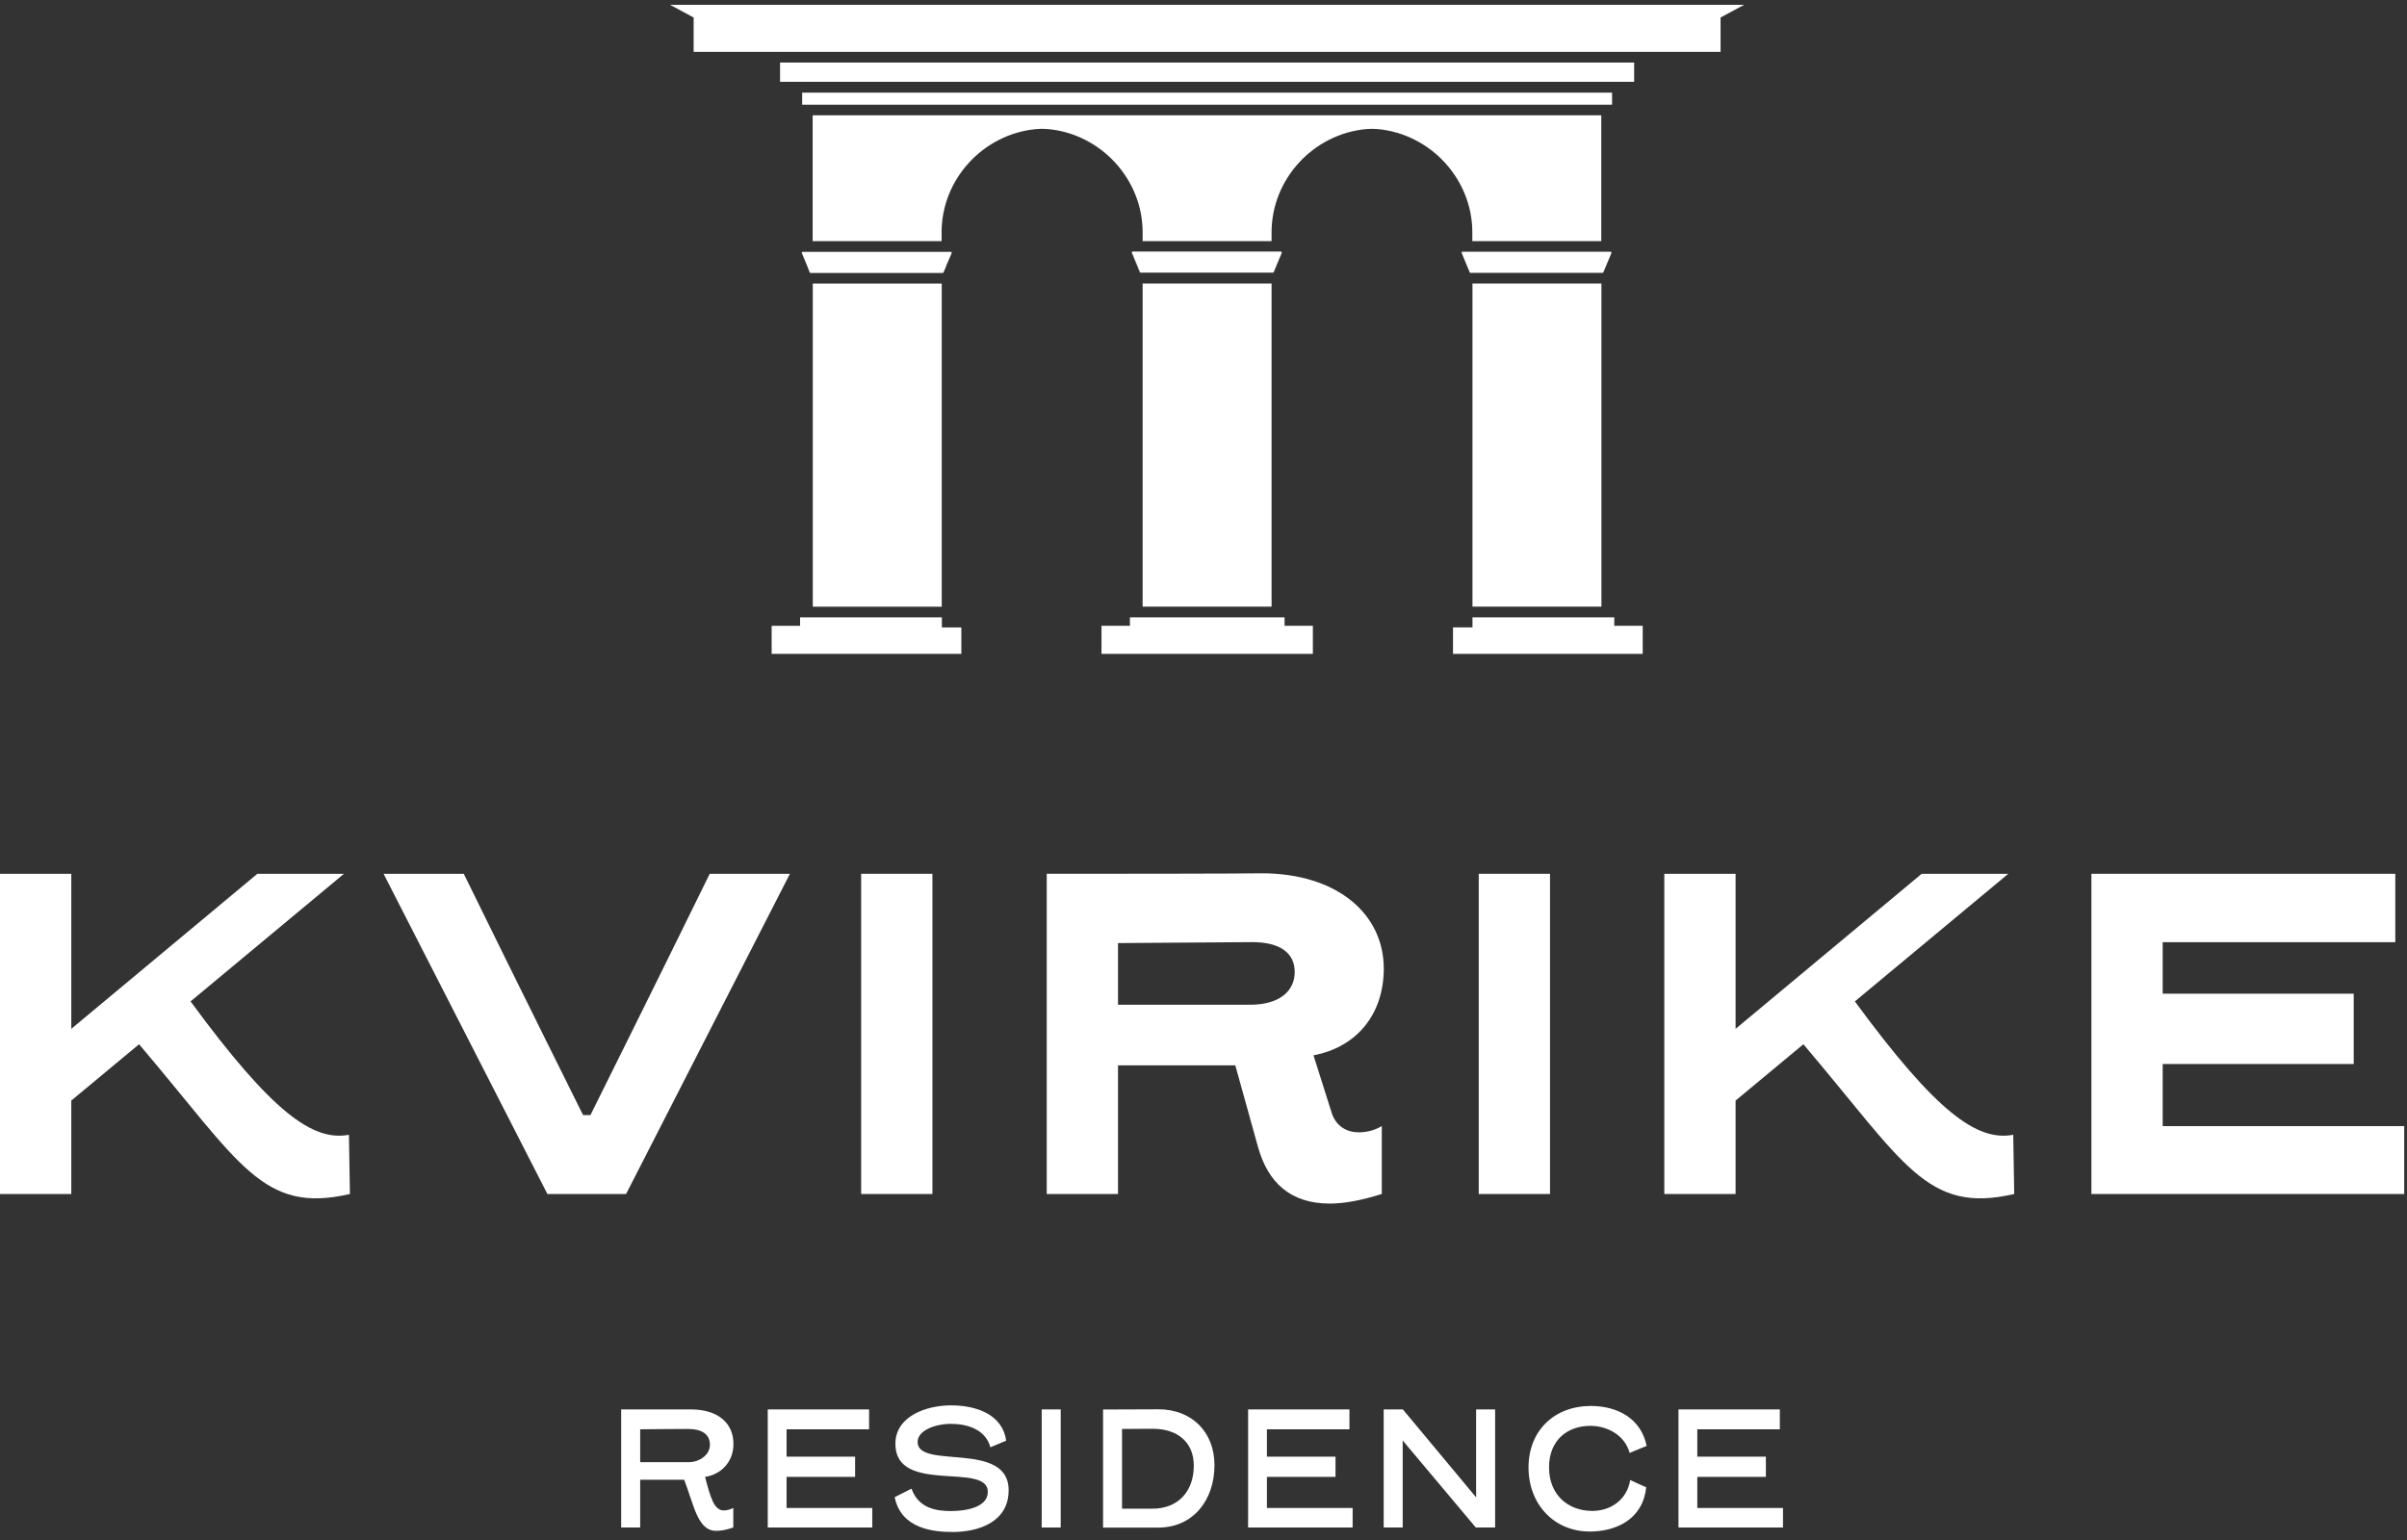
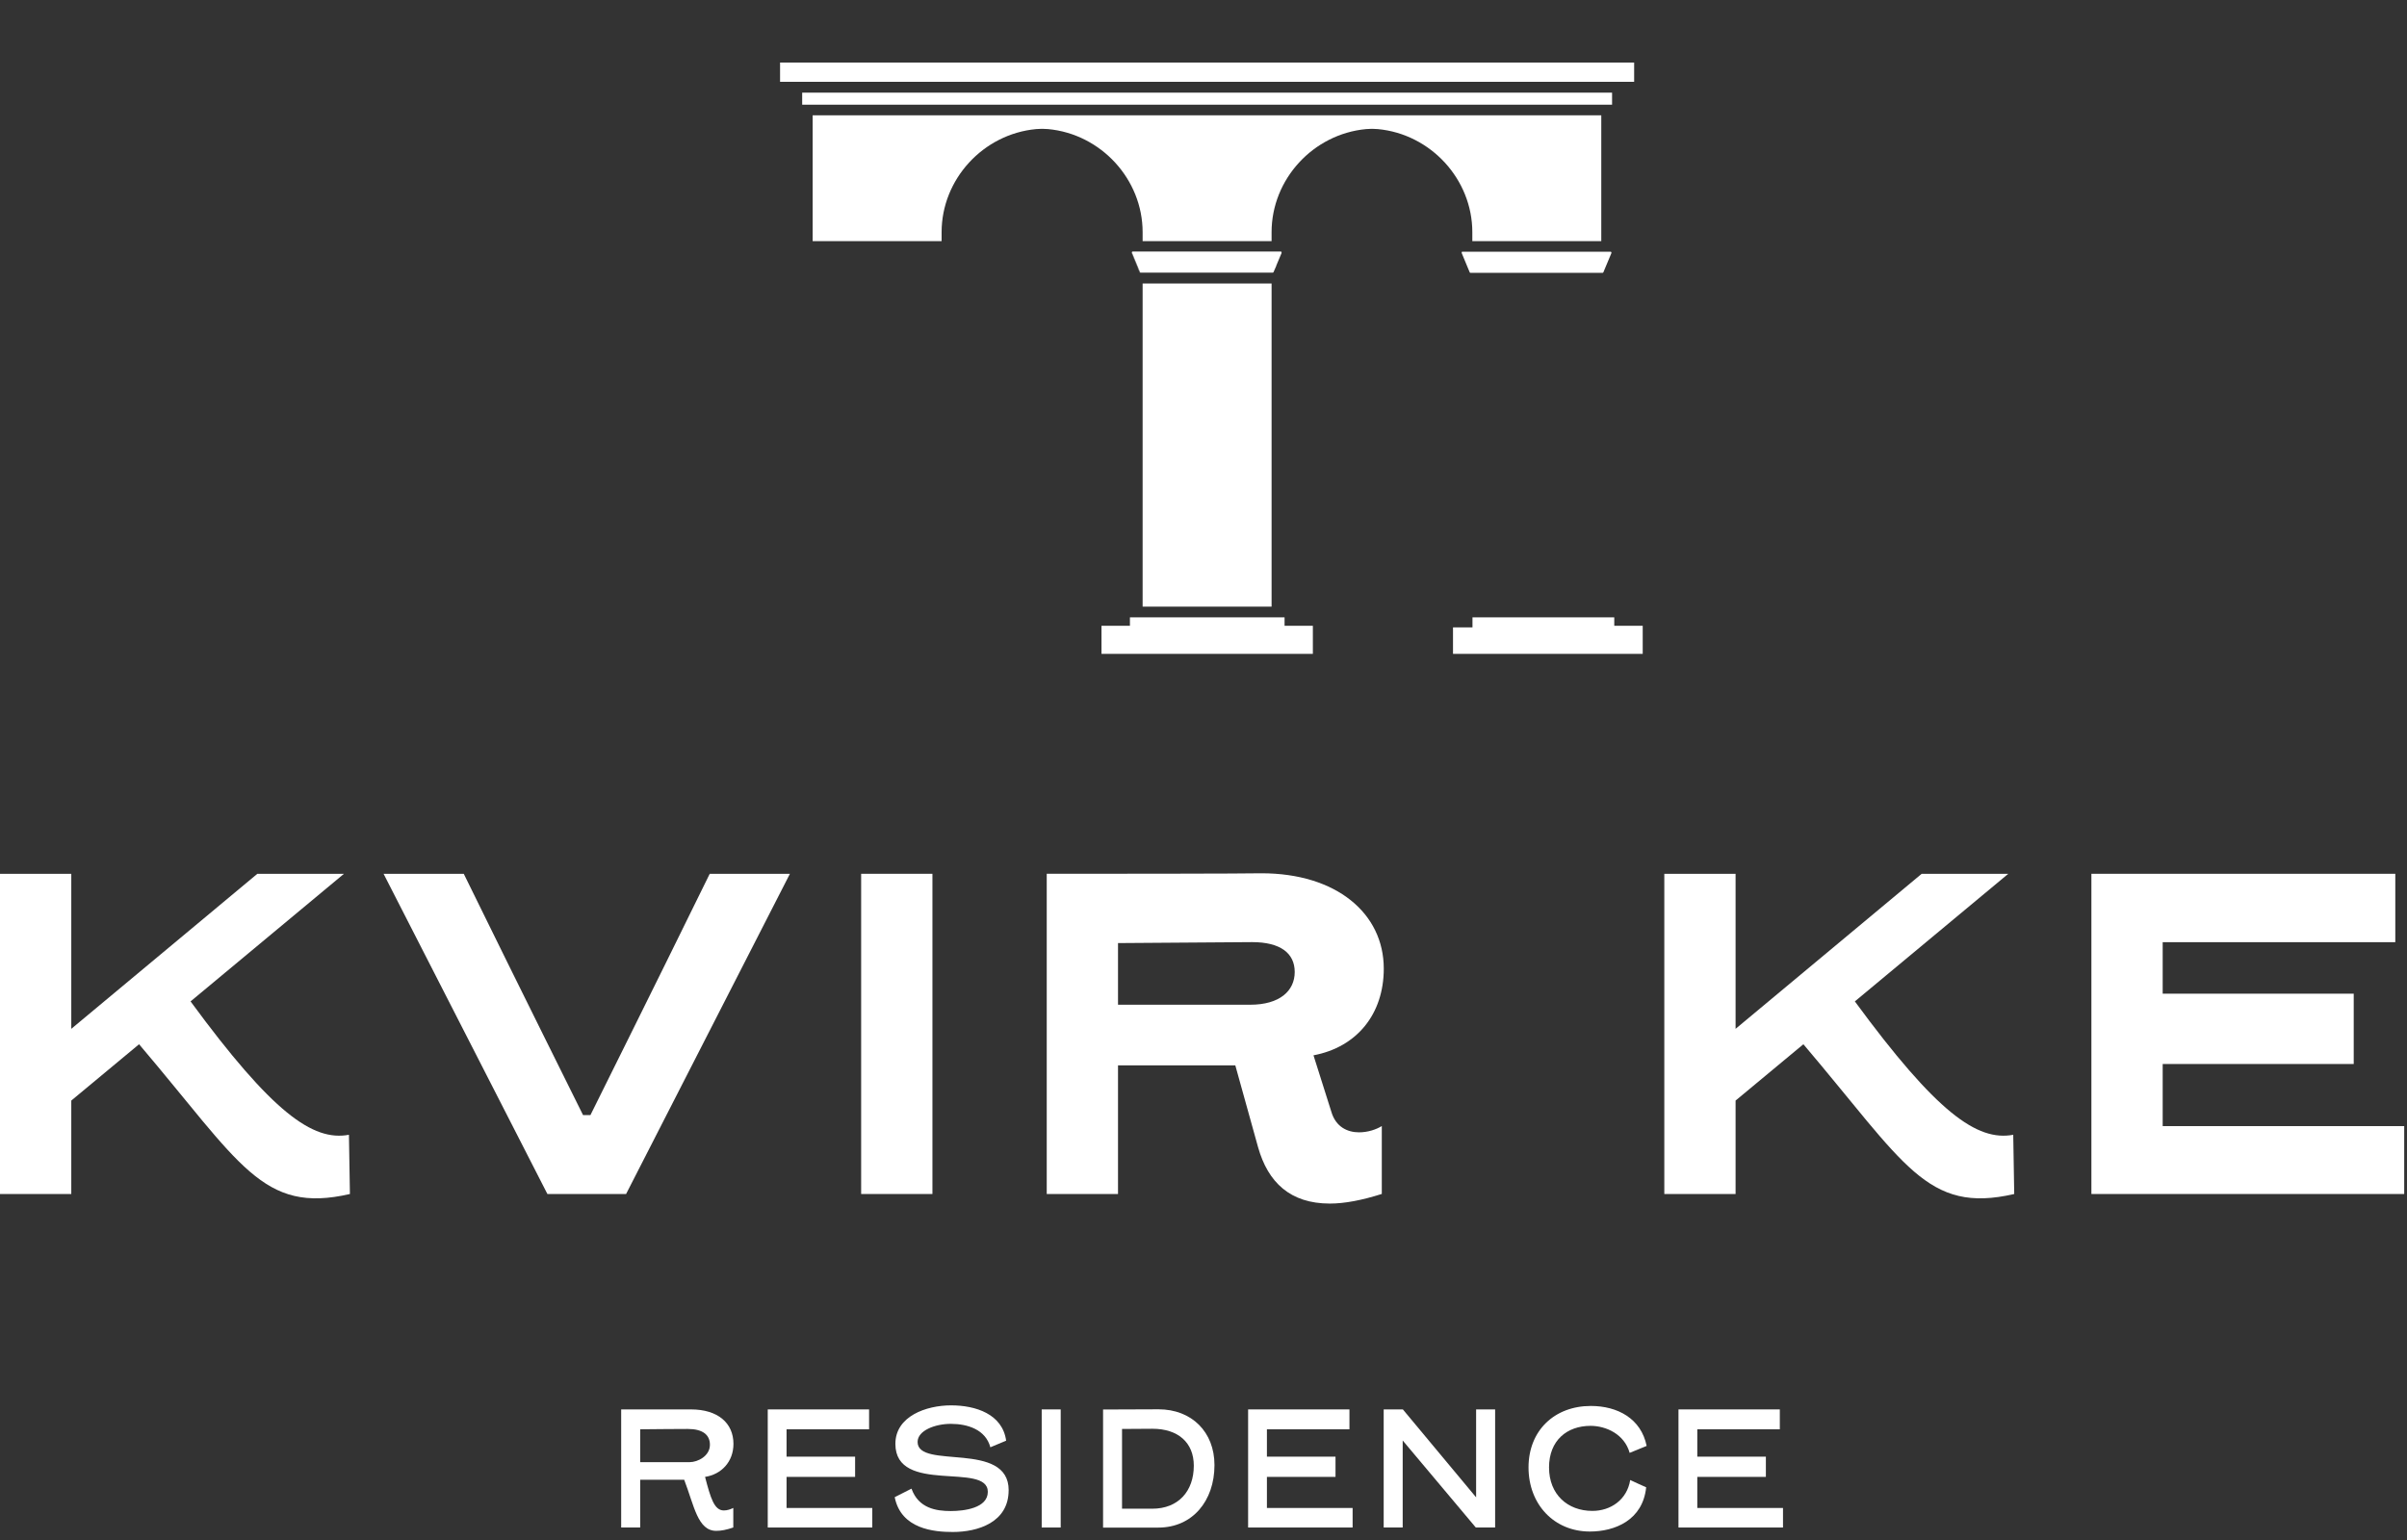
<svg xmlns="http://www.w3.org/2000/svg" width="200" height="128" viewBox="0 0 200 128" fill="none">
  <rect x="0" y="0" width="200" height="128" fill="#333333" stroke="none" />
  <path d="M15.834 83.233C22.619 92.478 25.992 94.88 28.993 94.319L29.075 99.242C21.797 100.922 19.987 96.721 11.556 86.794L5.923 91.476V99.242H0V72.627H5.923V85.513L21.385 72.627H28.581L15.834 83.233Z" fill="white" />
  <path d="M58.972 72.627H65.635L52.022 99.242H45.484L31.871 72.627H38.534C43.756 83.275 47.501 90.759 48.445 92.68H49.061C50.005 90.759 53.75 83.275 58.972 72.627Z" fill="white" />
  <path d="M71.554 99.242V72.627H77.477V99.242H71.554Z" fill="white" />
  <path d="M92.897 88.554V99.24H86.974V72.626C104.163 72.626 104.492 72.584 104.821 72.584C111.03 72.584 114.979 75.905 114.979 80.51C114.979 84.273 112.758 87.033 109.139 87.715L110.62 92.397C110.991 93.678 111.974 94.116 112.922 94.116C113.663 94.116 114.361 93.876 114.815 93.594V99.237C113.17 99.758 111.731 100.037 110.498 100.037C107.207 100.037 105.358 98.276 104.535 95.355L102.643 88.55H92.897V88.554ZM103.877 83.51C106.345 83.51 107.579 82.351 107.579 80.788C107.579 79.225 106.387 78.306 104.041 78.306L92.897 78.386V83.51H103.877Z" fill="white" />
-   <path d="M122.87 99.242V72.627H128.792V99.242H122.87Z" fill="white" />
  <path d="M154.122 83.233C160.908 92.478 164.28 94.88 167.282 94.319L167.364 99.242C160.085 100.922 158.275 96.721 149.845 86.794L144.211 91.476V99.242H138.289V72.627H144.211V85.513L159.675 72.627H166.87L154.122 83.233Z" fill="white" />
  <path d="M199.768 99.242H173.777V72.627H199.028V78.311H179.7V82.592H195.573V88.437H179.7V93.599H199.768V99.242Z" fill="white" />
  <path d="M56.853 122.991H53.194V126.962H51.614V117.146H57.409C59.656 117.146 60.943 118.284 60.943 120.01C60.943 121.502 59.936 122.549 58.584 122.754C59.044 124.525 59.35 125.544 60.147 125.544C60.413 125.544 60.693 125.454 60.93 125.335V126.959C60.383 127.15 59.923 127.24 59.518 127.24C57.968 127.24 57.688 125.174 56.849 122.988L56.853 122.991ZM57.3 121.53C57.985 121.53 58.988 121.015 58.988 120.083C58.988 119.257 58.389 118.77 57.145 118.77C55.987 118.77 54.812 118.786 53.194 118.799V121.53H57.3Z" fill="white" />
  <path d="M72.48 126.962H63.793V117.146H72.213V118.799H65.356V121.073H71.052V122.754H65.356V125.338H72.477V126.962H72.48Z" fill="white" />
  <path d="M83.809 123.866C83.809 126.553 81.226 127.334 79.173 127.334C77.61 127.334 74.872 127.097 74.342 124.44L75.737 123.732C76.323 125.372 77.791 125.593 79.005 125.593C80.094 125.593 82.078 125.356 82.078 123.998C82.078 121.475 74.398 124.263 74.398 120.01C74.398 117.709 76.968 116.809 79.021 116.809C81.075 116.809 83.296 117.532 83.602 119.745L82.289 120.293C81.898 118.816 80.39 118.346 79.008 118.346C77.709 118.346 76.244 118.894 76.244 119.851C76.244 122.182 83.812 119.704 83.812 123.866H83.809Z" fill="white" />
  <path d="M86.556 126.962V117.146H88.135V126.962H86.556Z" fill="white" />
  <path d="M100.912 121.771C100.912 124.752 99.082 126.968 96.249 126.968H91.655V117.154L96.262 117.137C99.026 117.137 100.912 119.026 100.912 121.774V121.771ZM95.745 125.399C97.911 125.399 99.194 123.938 99.194 121.825C99.194 119.907 97.894 118.754 95.758 118.754L93.231 118.77V125.399H95.745Z" fill="white" />
  <path d="M112.394 126.962H103.707V117.146H112.127V118.799H105.269V121.073H110.969V122.754H105.269V125.338H112.39V126.962H112.394Z" fill="white" />
  <path d="M124.232 126.962H122.626L116.551 119.728V126.962H114.972V117.146H116.565L122.652 124.454V117.146H124.232V126.962Z" fill="white" />
  <path d="M132.159 118.512C130.205 118.512 128.711 119.722 128.711 121.967C128.711 124.211 130.248 125.582 132.314 125.582C133.821 125.582 135.19 124.666 135.456 123.014C135.904 123.222 136.335 123.427 136.782 123.619C136.503 126.351 134.186 127.296 132.104 127.296C129.129 127.296 127.007 125.037 127.007 121.967C127.007 118.896 129.171 116.859 132.185 116.859C134.407 116.859 136.361 117.907 136.822 120.18L135.41 120.757C134.976 119.207 133.456 118.512 132.156 118.512H132.159Z" fill="white" />
  <path d="M148.154 126.962H139.467V117.146H147.887V118.799H141.03V121.073H146.728V122.754H141.03V125.338H148.151V126.962H148.154Z" fill="white" />
-   <path d="M67.536 23.567V50.424H78.251V23.567H67.536ZM79.077 20.965C79.077 20.965 79.054 20.932 79.019 20.932H66.687C66.687 20.932 66.641 20.954 66.63 20.965C66.63 20.976 66.606 21.01 66.63 21.043L67.146 22.288V22.31L67.284 22.644C67.284 22.666 67.306 22.688 67.341 22.688H78.343C78.343 22.688 78.389 22.666 78.4 22.644L78.618 22.121V22.099L79.066 21.065C79.077 21.032 79.066 20.998 79.066 20.987L79.077 20.965ZM106.495 21.043C106.495 21.043 106.495 20.976 106.495 20.965C106.495 20.954 106.472 20.932 106.449 20.932H106.426C106.426 20.932 106.472 20.954 106.484 20.965C106.484 20.976 106.495 21.01 106.484 21.043L106.048 22.077V22.099L105.818 22.622C105.818 22.622 105.784 22.666 105.761 22.666H105.784C105.784 22.666 105.83 22.644 105.841 22.622L106.059 22.099L106.507 21.032L106.495 21.043ZM78.262 52.147V51.313H66.48V52.014H64.117V54.348H79.88V52.147H78.262Z" fill="white" />
  <path d="M133.949 7.701H66.654V8.702H133.949V7.701Z" fill="white" />
  <path d="M94.713 22.634L94.564 22.278L94.047 21.033C94.047 21.033 94.047 20.966 94.047 20.955C94.059 20.944 94.07 20.922 94.105 20.922H94.093C94.093 20.922 94.047 20.944 94.036 20.955C94.036 20.966 94.024 21 94.036 21.033L94.552 22.278V22.3L94.701 22.634C94.701 22.656 94.724 22.678 94.747 22.678H94.77C94.77 22.678 94.724 22.656 94.713 22.634Z" fill="white" />
-   <path d="M144.926 0.398L142.964 1.455V4.312H57.635V1.455L55.673 0.398H144.926Z" fill="white" />
  <path d="M135.783 5.199H64.817V6.8H135.783V5.199Z" fill="white" />
  <path d="M133.891 21.044L133.443 22.112L133.225 22.634C133.225 22.634 133.191 22.678 133.168 22.678H122.166C122.166 22.678 122.12 22.656 122.12 22.634L121.971 22.278L121.455 21.033C121.455 21.033 121.455 20.966 121.455 20.955C121.455 20.944 121.478 20.922 121.501 20.922H133.833C133.833 20.922 133.879 20.944 133.891 20.955C133.891 20.966 133.902 21 133.891 21.033V21.044Z" fill="white" />
-   <path d="M133.064 23.564H122.349V50.422H133.064V23.564Z" fill="white" />
  <path d="M136.495 52.013V54.347H120.732V52.146H122.35V51.312H134.131V52.013H136.495Z" fill="white" />
  <path d="M109.087 52.013V54.347H91.524V52.013H93.887V51.312H106.736V52.013H109.087Z" fill="white" />
  <path d="M105.657 23.564H94.942V50.422H105.657V23.564Z" fill="white" />
  <path d="M106.484 21.04L106.048 22.073V22.096L105.819 22.618C105.819 22.618 105.784 22.663 105.762 22.663H94.783C94.783 22.663 94.737 22.64 94.725 22.618L94.576 22.262L94.06 21.017C94.06 21.017 94.06 20.951 94.06 20.939C94.071 20.928 94.083 20.906 94.117 20.906H106.427C106.427 20.906 106.473 20.928 106.484 20.939C106.484 20.951 106.496 20.984 106.484 21.017V21.04Z" fill="white" />
  <path d="M86.613 10.707C86.774 10.707 86.923 10.729 87.084 10.729C91.489 11.14 94.942 14.909 94.942 19.3V20.045H105.657V19.3C105.657 14.898 109.11 11.14 113.515 10.729C113.676 10.729 113.825 10.707 113.986 10.707H114.009C114.169 10.707 114.33 10.729 114.479 10.729C118.884 11.14 122.337 14.909 122.337 19.3V20.045H133.052V9.584H67.524V20.045H78.239V19.3C78.239 14.898 81.692 11.14 86.097 10.729C86.246 10.729 86.407 10.707 86.567 10.707H86.591H86.613Z" fill="white" />
</svg>